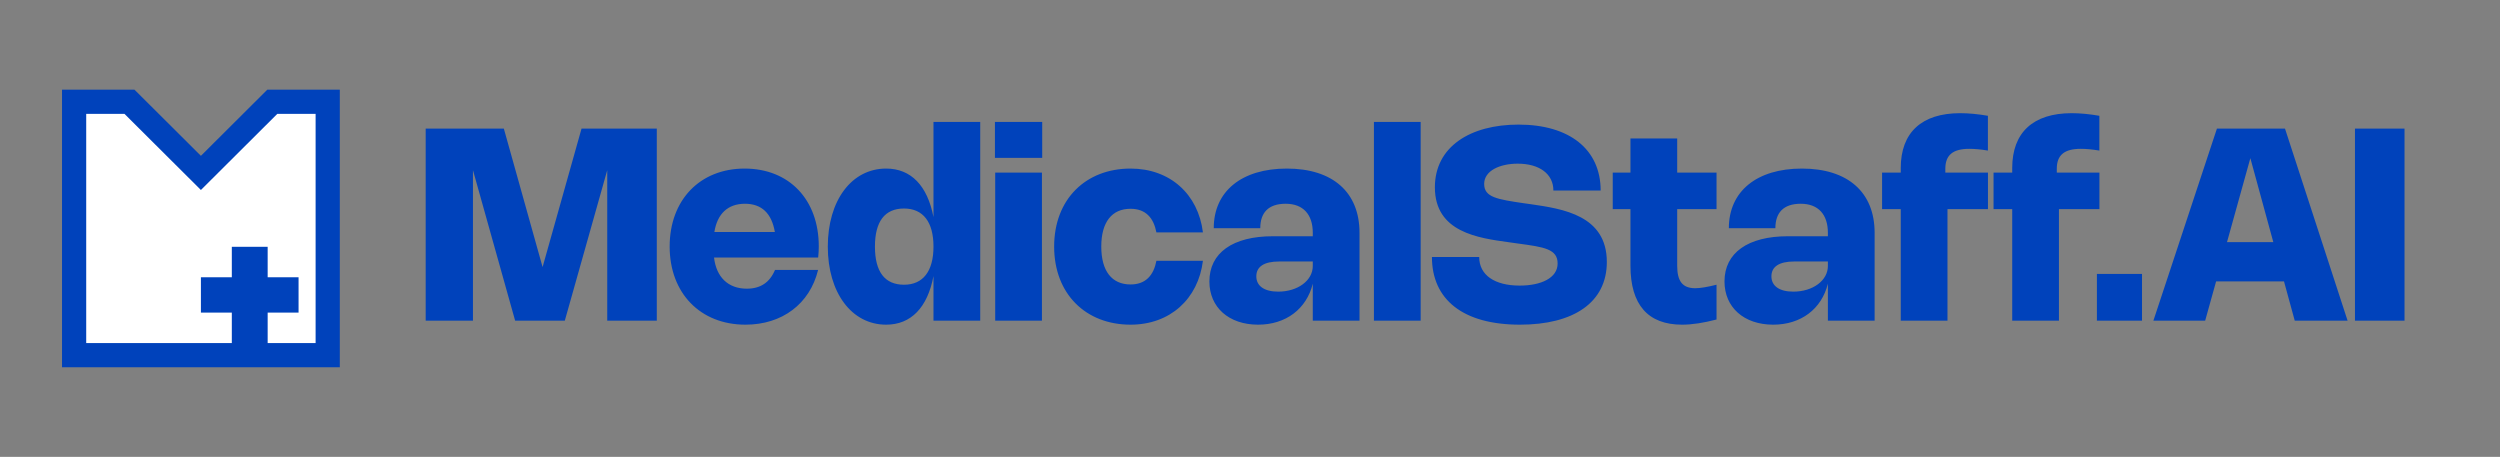
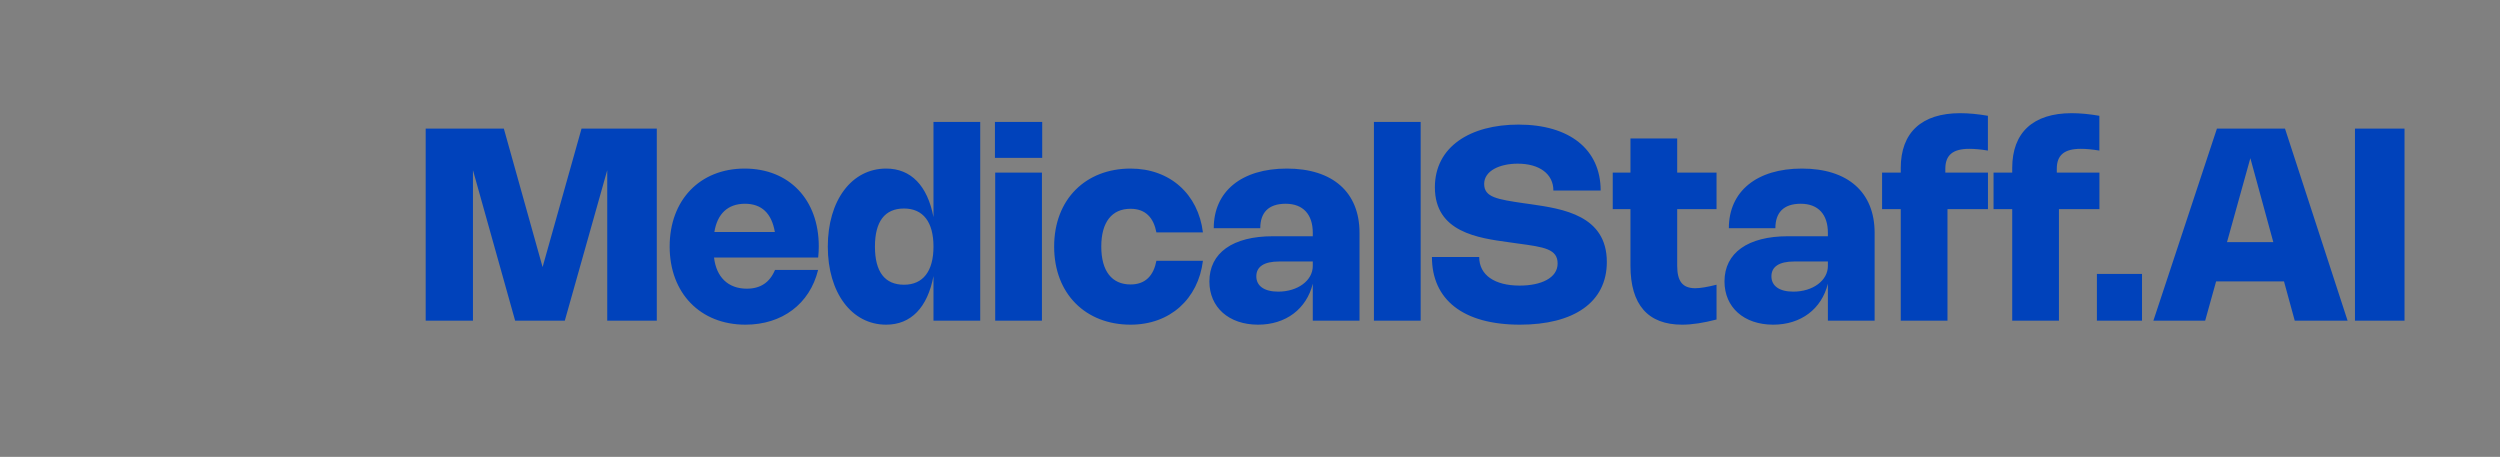
<svg xmlns="http://www.w3.org/2000/svg" width="290" height="53" viewBox="0 0 290 53" fill="none">
  <rect x="0" y="0" width="290" height="53" fill="#808080" stroke="none" />
-   <path d="M15.015 11.802L15.426 12.211L23.305 20.058L31.181 12.211L31.592 11.802H38.014V41.199H29.645V34.859H33.23V33.568H29.645V30.031H28.294V33.568H24.709V34.859H28.294V41.199H8.597V11.802H15.015Z" fill="white" stroke="#0042BB" stroke-width="2.807" />
  <path d="M67.457 14.92H76.188V37.195H70.44V19.741L65.518 37.195H59.755L54.863 19.741V37.195H49.38V14.92H58.446L62.94 30.98L67.457 14.92ZM89.9 31.314H94.9C93.934 35.255 90.725 37.662 86.473 37.662C81.231 37.662 77.68 34.002 77.68 28.596C77.68 23.199 81.192 19.554 86.379 19.554C91.543 19.554 94.978 23.152 94.978 28.581C94.978 29.001 94.954 29.445 94.908 29.874H82.828C83.093 32.156 84.471 33.487 86.629 33.487C88.218 33.487 89.292 32.763 89.9 31.314ZM82.867 26.914H89.884C89.51 24.733 88.342 23.635 86.41 23.635C84.44 23.635 83.202 24.796 82.867 26.914ZM108.284 14.141H113.705V37.195H108.284V32.031C107.583 35.684 105.675 37.662 102.793 37.662C98.798 37.662 96.025 33.963 96.025 28.604C96.025 23.246 98.79 19.554 102.793 19.554C105.675 19.554 107.583 21.532 108.284 25.185V14.141ZM108.284 28.604C108.284 25.746 107.077 24.188 104.865 24.188C102.638 24.188 101.493 25.683 101.493 28.604C101.493 31.533 102.638 33.028 104.865 33.028C107.069 33.028 108.284 31.47 108.284 28.604ZM120.895 14.141V18.316H115.412V14.141H120.895ZM120.864 20.021V37.195H115.443V20.021H120.864ZM127.748 28.604C127.748 31.455 128.979 32.997 131.144 32.997C132.912 32.997 133.823 31.922 134.143 30.255H139.54C138.987 34.679 135.731 37.662 131.144 37.662C125.965 37.662 122.281 34.111 122.281 28.604C122.281 23.09 125.965 19.554 131.144 19.554C135.731 19.554 138.995 22.529 139.54 26.961H134.143C133.823 25.294 132.92 24.219 131.144 24.219C128.979 24.219 127.748 25.754 127.748 28.604ZM140.795 26.47C140.795 22.194 144.027 19.554 149.269 19.554C154.596 19.554 157.704 22.296 157.704 27.008V37.195H152.283V32.911C151.551 35.847 149.16 37.662 145.935 37.662C142.547 37.662 140.289 35.653 140.289 32.646C140.289 29.336 142.999 27.405 147.641 27.405H152.283V27.008C152.283 24.873 151.161 23.635 149.136 23.635C147.111 23.635 146.192 24.694 146.192 26.47H140.795ZM152.283 30.333H148.381C146.644 30.333 145.733 30.925 145.733 32.054C145.733 33.176 146.66 33.83 148.272 33.83C150.546 33.83 152.283 32.537 152.283 30.855V30.333ZM164.796 14.141V37.195H159.375V14.141H164.796ZM176.143 14.453C182.07 14.453 185.676 17.334 185.676 22.101H180.193C180.193 20.177 178.573 18.985 176.057 18.985C173.985 18.985 172.163 19.803 172.163 21.337C172.163 22.887 173.674 23.121 176.805 23.581L177.592 23.69C181.291 24.227 186.392 24.983 186.392 30.388C186.392 35.092 182.529 37.662 176.314 37.662C169.678 37.662 166.104 34.726 166.104 29.811H171.587C171.587 31.899 173.362 33.129 176.283 33.129C178.775 33.129 180.684 32.241 180.684 30.567C180.684 28.884 179.118 28.659 176.12 28.254L175.076 28.106C171.485 27.615 166.446 26.953 166.446 21.727C166.446 17.007 170.566 14.453 176.143 14.453ZM199.118 37.062C197.599 37.46 196.275 37.662 195.122 37.662C191.166 37.662 189.133 35.357 189.133 30.816V24.258H187.077V20.021H189.133V16.065H194.554V20.021H199.118V24.258H194.554V30.824C194.554 32.639 195.184 33.433 196.649 33.433C197.241 33.433 198.019 33.301 199.118 33.028V37.062ZM200.547 26.47C200.547 22.194 203.779 19.554 209.021 19.554C214.348 19.554 217.456 22.296 217.456 27.008V37.195H212.035V32.911C211.303 35.847 208.912 37.662 205.687 37.662C202.299 37.662 200.041 35.653 200.041 32.646C200.041 29.336 202.751 27.405 207.393 27.405H212.035V27.008C212.035 24.873 210.913 23.635 208.888 23.635C206.863 23.635 205.944 24.694 205.944 26.47H200.547ZM212.035 30.333H208.133C206.396 30.333 205.485 30.925 205.485 32.054C205.485 33.176 206.412 33.83 208.024 33.83C210.298 33.83 212.035 32.537 212.035 30.855V30.333ZM220.487 37.195V24.258H218.322V20.021H220.487V19.492C220.487 15.364 222.917 13.129 227.388 13.129C228.369 13.129 229.49 13.238 230.596 13.432V17.467C229.818 17.334 229.07 17.264 228.439 17.264C226.523 17.264 225.659 17.996 225.659 19.57V20.021H230.604V24.258H225.908V37.195H220.487ZM233.417 37.195V24.258H231.252V20.021H233.417V19.492C233.417 15.364 235.847 13.129 240.318 13.129C241.299 13.129 242.42 13.238 243.526 13.432V17.467C242.748 17.334 242 17.264 241.369 17.264C239.453 17.264 238.589 17.996 238.589 19.57V20.021H243.534V24.258H238.838V37.195H233.417ZM248.474 31.774V37.195H243.24V31.774H248.474ZM255.799 37.195H249.794L257.162 14.92H265.06L272.319 37.195H266.189L264.943 32.639H257.069L255.799 37.195ZM258.331 28.09H263.705L261.041 18.347L258.331 28.09ZM278.925 14.92V37.195H273.177V14.92H278.925Z" fill="#0042BB" />
</svg>